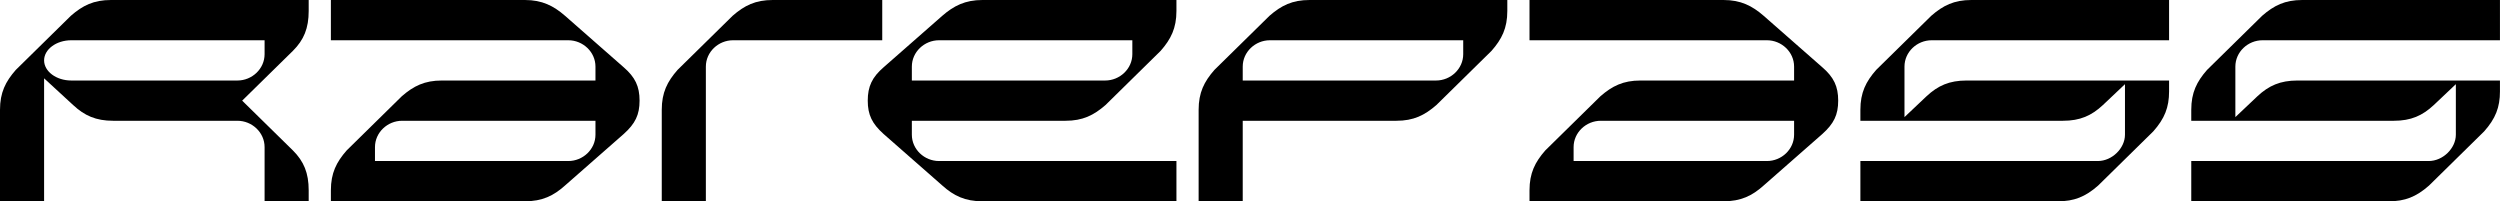
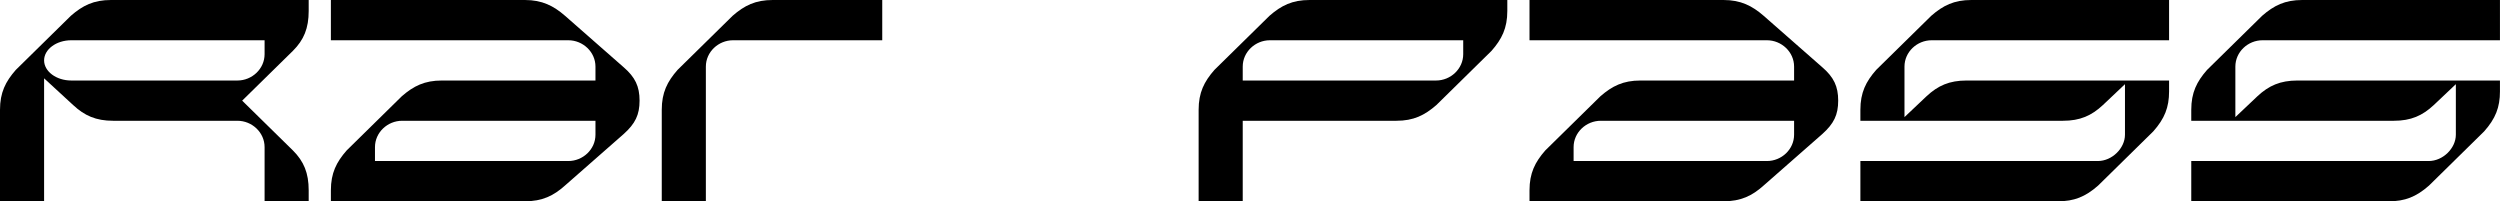
<svg xmlns="http://www.w3.org/2000/svg" width="621" height="50" viewBox="0 0 621 50" fill="none">
  <g clip-path="url(#clip0_578_69)">
    <path d="M28.115 30H58.969C62.62 30 65.724 32.909 65.724 36.545V50H76.678V47.273C76.678 43 75.491 40.091 72.752 37.364L60.155 25L72.752 12.636C75.491 9.909 76.678 7 76.678 2.727V0H27.567C23.277 0 20.539 1.364 17.618 3.909L3.925 17.364C1.369 20.273 0 23 0 27.273V50H10.954V19.455L18.165 26.091C20.995 28.727 23.825 30 28.115 30ZM10.954 15C10.954 12.273 13.966 10 17.709 10H65.724V13.455C65.724 17.091 62.62 20 58.969 20H17.709C13.966 20 10.954 17.727 10.954 15Z" fill="black" />
    <path d="M82.19 50H130.388C134.678 50 137.508 48.636 140.338 46.091L154.943 33.273C157.773 30.727 158.868 28.545 158.868 25C158.868 21.455 157.773 19.182 154.943 16.727L140.338 3.909C137.508 1.455 134.678 0 130.388 0H82.19V10H141.159C144.81 10 147.914 12.909 147.914 16.545V20H109.758C105.467 20 102.729 21.364 99.808 23.909L86.115 37.364C83.559 40.273 82.19 43 82.19 47.273V50ZM93.144 40V36.545C93.144 32.909 96.248 30 99.899 30H147.914V33.455C147.914 37.091 144.81 40 141.159 40H93.144Z" fill="black" />
    <path d="M219.15 0H191.948C187.657 0 184.919 1.364 181.998 3.909L168.306 17.364C165.75 20.273 164.381 23 164.381 27.273V50H175.335V16.545C175.335 12.909 178.438 10 182.089 10H219.15V0Z" fill="black" />
-     <path d="M244.029 50H292.227V40H233.258C229.606 40 226.503 37.091 226.503 33.455V30H264.659C268.949 30 271.688 28.636 274.609 26.091L288.301 12.636C290.857 9.727 292.227 7 292.227 2.727V0H244.029C239.739 0 236.909 1.455 234.08 3.909L219.474 16.727C216.644 19.182 215.549 21.455 215.549 25C215.549 28.545 216.644 30.727 219.474 33.273L234.08 46.091C236.909 48.636 239.739 50 244.029 50ZM226.503 20V16.545C226.503 12.909 229.606 10 233.258 10H281.273V13.455C281.273 17.091 278.169 20 274.518 20H226.503Z" fill="black" />
    <path d="M374.417 0H325.307C321.017 0 318.278 1.364 315.357 3.909L301.664 17.364C299.109 20.273 297.739 23 297.739 27.273V50H308.693V30H346.849C351.14 30 353.878 28.636 356.799 26.091L370.491 12.636C373.048 9.727 374.417 7 374.417 2.727V0ZM308.693 20V16.545C308.693 12.909 311.797 10 315.448 10H363.463V13.455C363.463 17.091 360.359 20 356.708 20H308.693Z" fill="black" />
    <path d="M379.93 50H428.127C432.417 50 435.247 48.636 438.077 46.091L452.682 33.273C455.512 30.727 456.607 28.545 456.607 25C456.607 21.455 455.512 19.182 452.682 16.727L438.077 3.909C435.247 1.455 432.417 0 428.127 0H379.93V10H438.898C442.549 10 445.653 12.909 445.653 16.545V20H407.497C403.207 20 400.468 21.364 397.547 23.909L383.854 37.364C381.299 40.273 379.93 43 379.93 47.273V50ZM390.883 40V36.545C390.883 32.909 393.987 30 397.638 30H445.653V33.455C445.653 37.091 442.549 40 438.898 40H390.883Z" fill="black" />
    <path d="M462.12 50H511.23C515.155 50 517.985 48.909 521.18 46.091L534.872 32.636C537.702 29.455 538.798 26.636 538.798 22.727V20H488.501C484.21 20 481.38 21.273 478.551 23.909L473.073 29.091V16.545C473.073 12.909 476.177 10 479.828 10H538.798V0H489.687C485.397 0 482.659 1.364 479.737 3.909L466.045 17.364C463.489 20.273 462.12 23 462.12 27.273V30H512.417C516.707 30 519.536 28.727 522.367 26.091L527.843 20.909V33.455C527.843 36.818 524.649 40 521.088 40H462.12V50Z" fill="black" />
    <path d="M544.31 50H593.42C597.346 50 600.175 48.909 603.37 46.091L617.062 32.636C619.895 29.455 620.988 26.636 620.988 22.727V20H570.691C566.401 20 563.571 21.273 560.741 23.909L555.264 29.091V16.545C555.264 12.909 558.367 10 562.019 10H620.988V0H571.877C567.587 0 564.849 1.364 561.928 3.909L548.235 17.364C545.679 20.273 544.31 23 544.31 27.273V30H594.607C598.897 30 601.727 28.727 604.557 26.091L610.034 20.909V33.455C610.034 36.818 606.839 40 603.279 40H544.31V50Z" fill="black" />
  </g>
  <defs>
    <clipPath id="clip0_578_69">
      <rect width="620.988" height="50" fill="white" />
    </clipPath>
  </defs>
</svg>